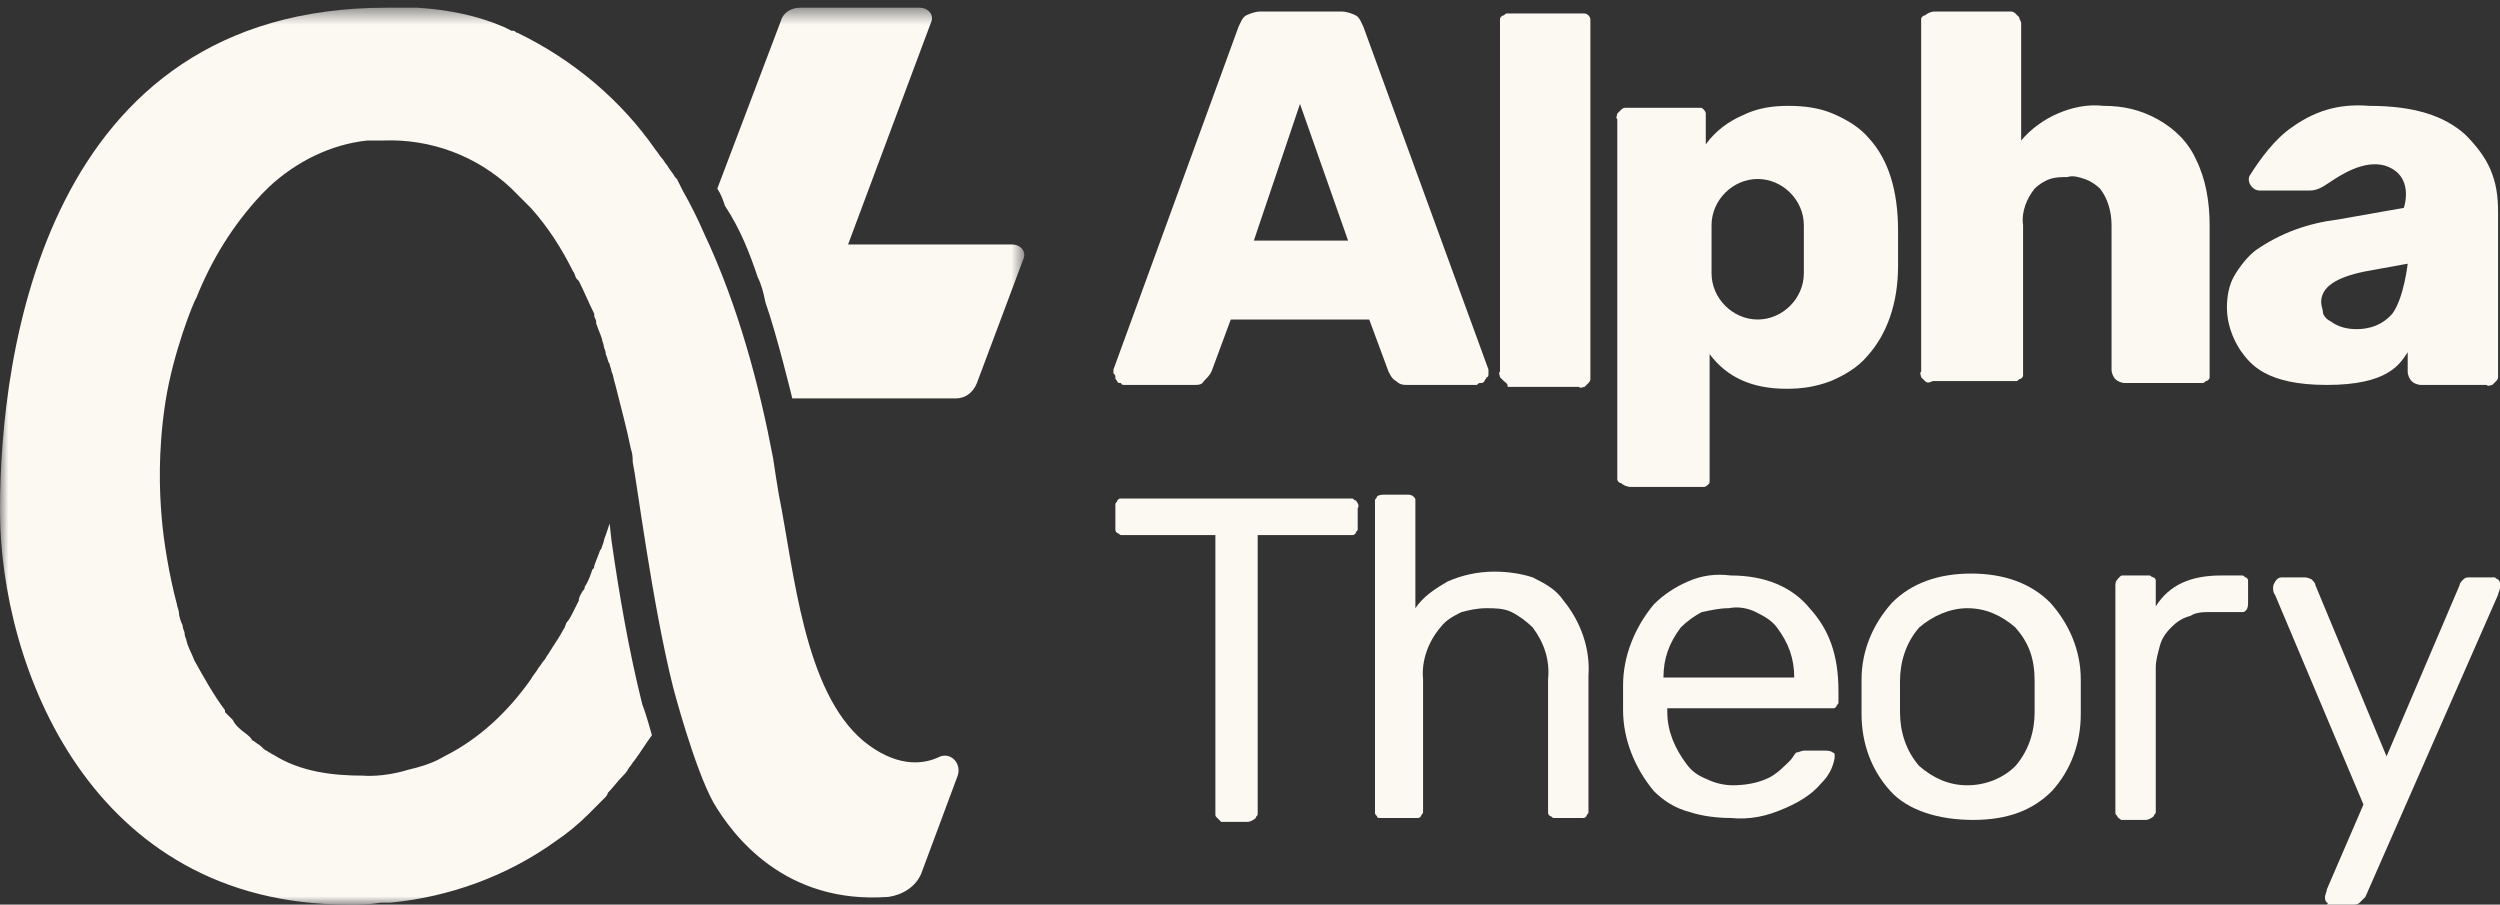
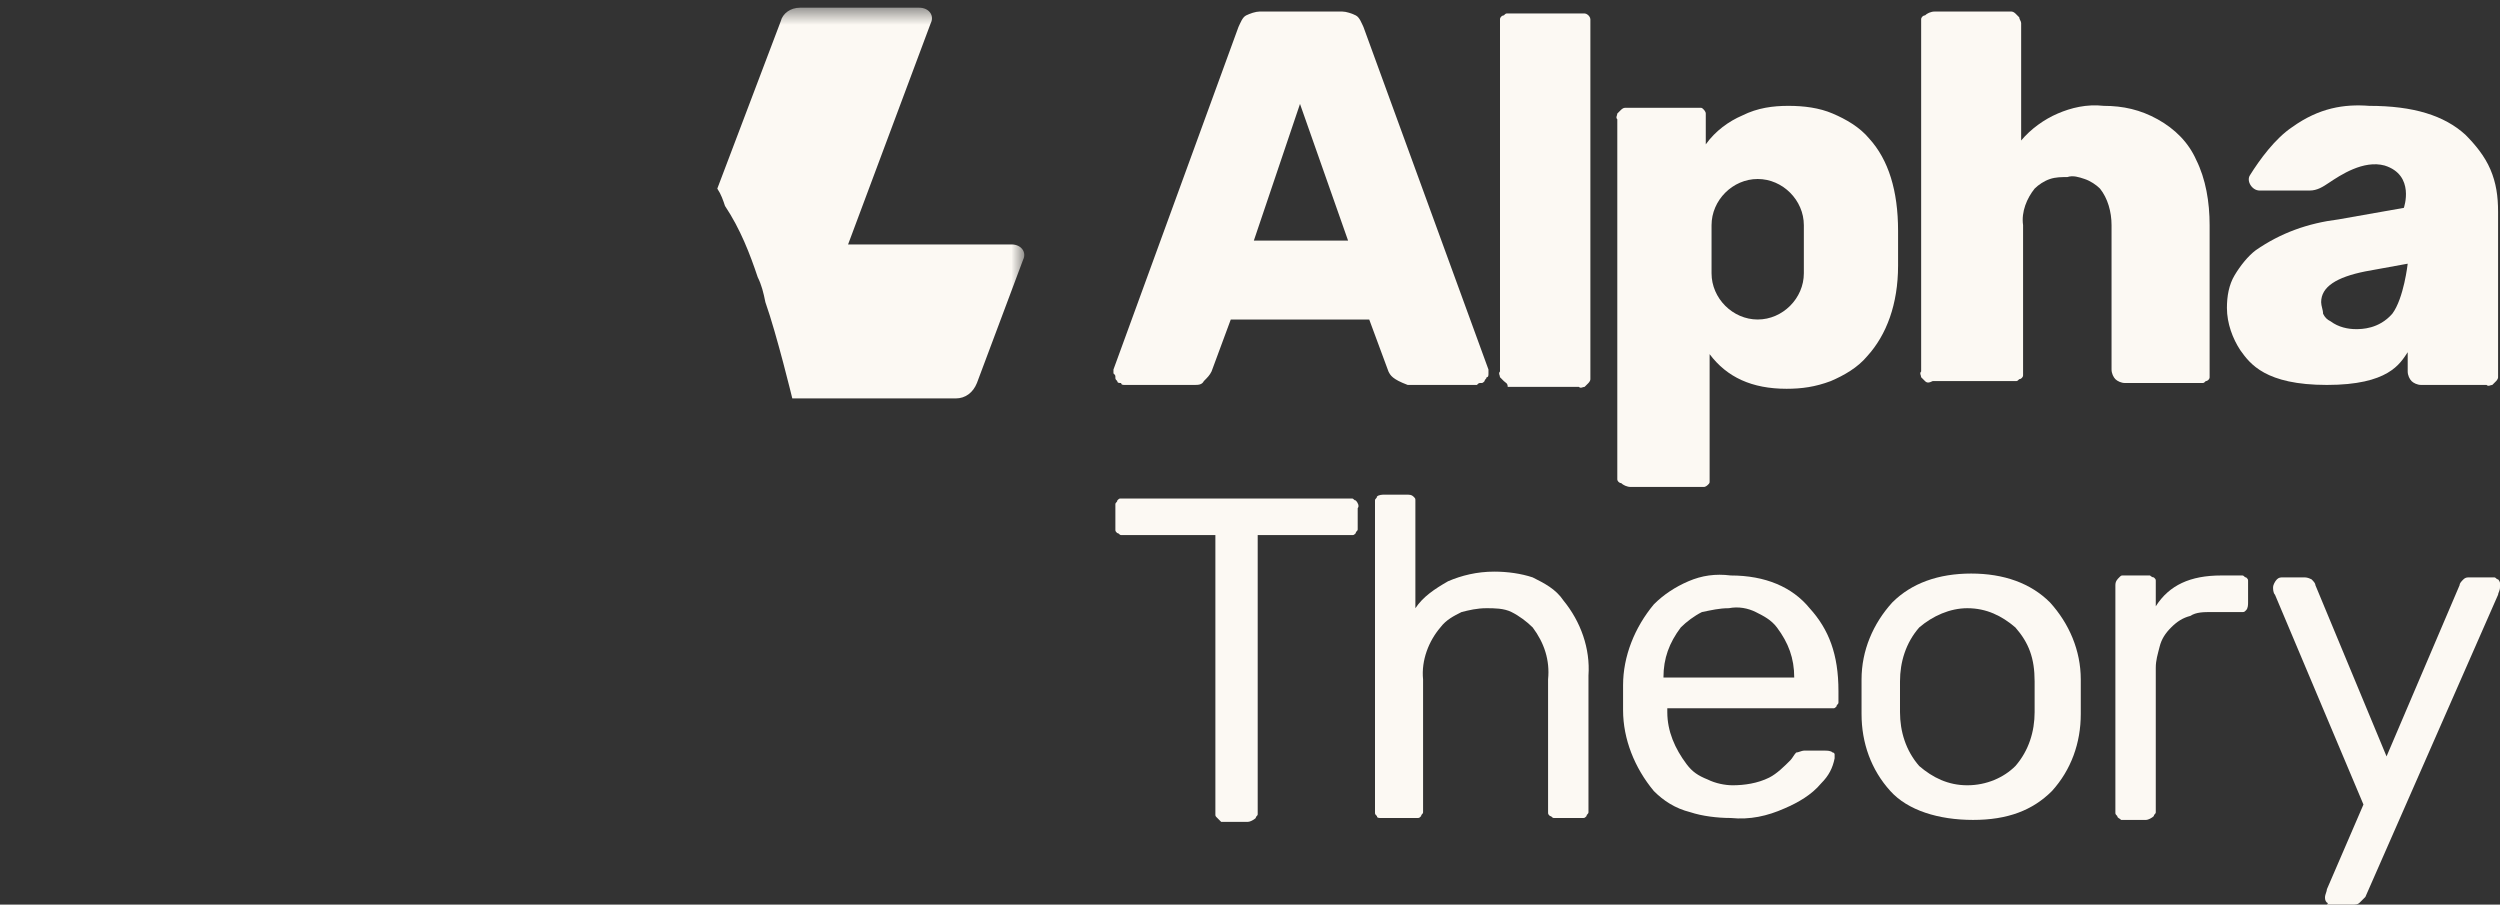
<svg xmlns="http://www.w3.org/2000/svg" width="152" height="55" viewBox="0 0 152 55" fill="none">
  <rect x="0" y="0" width="152" height="55" fill="#333333" stroke="none" />
  <g clip-path="url(#clip0_952_2878)">
    <path d="M136.215 21.298C135.748 20.596 135.397 19.66 135.397 18.723C135.397 18.021 135.514 17.319 135.865 16.734C136.215 16.149 136.683 15.564 137.151 15.213C138.671 14.16 140.308 13.575 142.178 13.34L146.154 12.638C146.154 12.638 146.855 10.649 144.985 10.064C143.698 9.713 142.295 10.649 141.594 11.117C141.243 11.351 140.892 11.585 140.425 11.585H137.385C136.917 11.585 136.566 11 136.8 10.649C137.385 9.713 138.32 8.426 139.372 7.723C141.009 6.553 142.529 6.319 144.049 6.436C146.738 6.436 148.609 7.021 149.895 8.191C150.48 8.777 151.065 9.479 151.415 10.298C151.766 11.117 151.883 11.936 151.883 12.872V22.585C151.883 22.702 151.883 22.819 151.883 22.936C151.883 23.053 151.766 23.17 151.766 23.17C151.649 23.287 151.649 23.287 151.532 23.404C151.415 23.404 151.298 23.521 151.182 23.404H147.206C146.972 23.404 146.738 23.287 146.622 23.17C146.505 23.053 146.388 22.819 146.388 22.585V21.415C145.92 22.117 145.218 23.404 141.477 23.404C137.735 23.404 136.8 22.117 136.215 21.298ZM145.452 19.075C146.154 18.138 146.388 16.032 146.388 16.032L143.815 16.5C142.062 16.851 141.126 17.436 141.126 18.372C141.126 18.606 141.243 18.84 141.243 19.075C141.36 19.308 141.477 19.425 141.711 19.543C142.178 19.894 142.763 20.011 143.231 20.011C143.582 20.011 144.634 20.011 145.452 19.075Z" fill="#FCF9F3" />
    <path d="M113.649 8.426C113.065 7.724 112.246 7.255 111.428 6.904C110.609 6.553 109.674 6.436 108.738 6.436C107.803 6.436 106.868 6.553 105.932 7.021C105.114 7.372 104.295 7.958 103.711 8.777V7.255C103.711 7.138 103.711 7.021 103.711 6.904C103.711 6.787 103.594 6.67 103.594 6.67C103.477 6.553 103.477 6.553 103.36 6.553C103.243 6.553 103.126 6.553 103.009 6.553H99.151C99.034 6.553 98.917 6.553 98.8 6.553C98.683 6.553 98.566 6.67 98.566 6.67C98.449 6.787 98.449 6.787 98.332 6.904C98.332 7.021 98.215 7.138 98.332 7.255V28.787C98.332 28.904 98.332 29.021 98.332 29.138C98.332 29.255 98.449 29.372 98.566 29.372C98.683 29.489 98.917 29.607 99.151 29.607H103.243C103.36 29.607 103.477 29.607 103.594 29.607C103.711 29.607 103.828 29.489 103.828 29.489C103.945 29.372 103.945 29.372 103.945 29.255C103.945 29.138 103.945 29.021 103.945 28.904V21.532C104.997 22.936 106.517 23.638 108.622 23.638C109.557 23.638 110.375 23.521 111.311 23.17C112.129 22.819 112.948 22.351 113.532 21.649C114.702 20.362 115.403 18.489 115.403 16.149V14.043C115.403 11.585 114.818 9.713 113.649 8.426ZM109.674 16.617C109.674 18.138 108.388 19.426 106.868 19.426C105.348 19.426 104.062 18.138 104.062 16.617V13.692C104.062 12.17 105.348 10.883 106.868 10.883C108.388 10.883 109.674 12.17 109.674 13.692V16.617Z" fill="#FCF9F3" />
-     <path d="M67.932 23.17C67.815 23.053 67.815 23.053 67.815 22.936C67.815 22.819 67.815 22.819 67.698 22.702C67.698 22.585 67.698 22.468 67.698 22.468L75.299 1.638C75.415 1.404 75.532 1.053 75.766 0.936C76 0.819 76.351 0.702 76.585 0.702H81.612C81.846 0.702 82.197 0.819 82.431 0.936C82.665 1.053 82.782 1.404 82.898 1.638L90.499 22.468C90.499 22.585 90.499 22.702 90.499 22.702C90.499 22.819 90.499 22.936 90.382 22.936C90.382 23.053 90.265 23.053 90.265 23.17C90.148 23.287 90.148 23.287 90.031 23.287C89.914 23.287 89.914 23.287 89.797 23.404H85.588C85.354 23.404 85.12 23.404 84.886 23.17C84.652 23.053 84.535 22.819 84.418 22.585L83.249 19.426H74.831L73.662 22.585C73.545 22.819 73.428 22.936 73.194 23.17C73.077 23.404 72.843 23.404 72.609 23.404H68.4C68.283 23.404 68.166 23.404 68.166 23.287C68.049 23.287 67.932 23.287 67.932 23.17ZM76.234 14.628H81.963L79.04 6.319L76.234 14.628Z" fill="#FCF9F3" />
+     <path d="M67.932 23.17C67.815 23.053 67.815 23.053 67.815 22.936C67.815 22.819 67.815 22.819 67.698 22.702C67.698 22.585 67.698 22.468 67.698 22.468L75.299 1.638C75.415 1.404 75.532 1.053 75.766 0.936C76 0.819 76.351 0.702 76.585 0.702H81.612C81.846 0.702 82.197 0.819 82.431 0.936C82.665 1.053 82.782 1.404 82.898 1.638L90.499 22.468C90.499 22.585 90.499 22.702 90.499 22.702C90.499 22.819 90.499 22.936 90.382 22.936C90.382 23.053 90.265 23.053 90.265 23.17C90.148 23.287 90.148 23.287 90.031 23.287C89.914 23.287 89.914 23.287 89.797 23.404H85.588C84.652 23.053 84.535 22.819 84.418 22.585L83.249 19.426H74.831L73.662 22.585C73.545 22.819 73.428 22.936 73.194 23.17C73.077 23.404 72.843 23.404 72.609 23.404H68.4C68.283 23.404 68.166 23.404 68.166 23.287C68.049 23.287 67.932 23.287 67.932 23.17ZM76.234 14.628H81.963L79.04 6.319L76.234 14.628Z" fill="#FCF9F3" />
    <path d="M91.434 23.17C91.317 23.053 91.317 23.053 91.2 22.936C91.2 22.819 91.083 22.702 91.2 22.585V1.521C91.2 1.404 91.2 1.287 91.2 1.17C91.2 1.053 91.317 0.936 91.434 0.936C91.551 0.819 91.551 0.819 91.668 0.819C91.785 0.819 91.901 0.819 92.019 0.819H95.994C96.111 0.819 96.228 0.819 96.345 0.819C96.462 0.819 96.579 0.936 96.579 0.936C96.579 0.936 96.695 1.053 96.695 1.17C96.695 1.287 96.695 1.404 96.695 1.521V22.702C96.695 22.819 96.695 22.936 96.695 23.053C96.695 23.17 96.579 23.287 96.579 23.287C96.462 23.404 96.462 23.404 96.345 23.521C96.228 23.521 96.111 23.638 95.994 23.521H92.019C91.901 23.521 91.785 23.521 91.668 23.521C91.668 23.287 91.551 23.287 91.434 23.17Z" fill="#FCF9F3" />
    <path d="M117.04 23.17C116.923 23.053 116.923 23.053 116.806 22.936C116.806 22.819 116.689 22.702 116.806 22.585V1.521C116.806 1.404 116.806 1.287 116.806 1.17C116.806 1.053 116.923 0.936 117.04 0.936C117.157 0.819 117.391 0.702 117.625 0.702H121.951C122.068 0.702 122.185 0.702 122.302 0.702C122.418 0.702 122.535 0.819 122.535 0.819C122.652 0.936 122.652 0.936 122.769 1.053C122.769 1.17 122.886 1.287 122.886 1.404V8.543C123.471 7.84 124.289 7.255 125.108 6.904C125.926 6.553 126.862 6.319 127.914 6.436C129.083 6.436 130.135 6.67 131.188 7.255C132.24 7.84 133.058 8.66 133.526 9.713C134.111 10.883 134.345 12.287 134.345 13.691V22.585C134.345 22.702 134.345 22.819 134.345 22.936C134.345 23.053 134.228 23.17 134.111 23.17C133.994 23.287 133.994 23.287 133.877 23.287C133.76 23.287 133.643 23.287 133.526 23.287H129.2C128.966 23.287 128.732 23.17 128.615 23.053C128.498 22.936 128.382 22.702 128.382 22.468V13.691C128.382 12.872 128.148 12.053 127.68 11.468C127.446 11.234 127.095 11 126.745 10.883C126.394 10.766 126.043 10.649 125.692 10.766C125.342 10.766 124.991 10.766 124.64 10.883C124.289 11 123.938 11.234 123.705 11.468C123.237 12.053 122.886 12.872 123.003 13.691V22.468C123.003 22.585 123.003 22.702 123.003 22.819C123.003 22.936 122.886 23.053 122.769 23.053C122.652 23.17 122.652 23.17 122.535 23.17C122.418 23.17 122.302 23.17 122.185 23.17H117.858C117.742 23.17 117.625 23.17 117.508 23.17C117.274 23.287 117.157 23.287 117.04 23.17Z" fill="#FCF9F3" />
    <path d="M74.012 49.734C73.895 49.617 73.895 49.617 73.895 49.5C73.895 49.383 73.895 49.383 73.895 49.266V32.532H68.4C68.283 32.532 68.283 32.532 68.166 32.532C68.049 32.532 68.049 32.415 67.932 32.415C67.815 32.298 67.815 32.298 67.815 32.181C67.815 32.064 67.815 32.064 67.815 31.947V30.894C67.815 30.777 67.815 30.66 67.815 30.66C67.815 30.543 67.932 30.543 67.932 30.426C68.049 30.309 68.049 30.309 68.166 30.309C68.283 30.309 68.283 30.309 68.4 30.309H81.963C82.08 30.309 82.197 30.309 82.197 30.309C82.314 30.309 82.314 30.426 82.431 30.426C82.548 30.543 82.665 30.777 82.548 30.894V31.947C82.548 32.064 82.548 32.064 82.548 32.181C82.548 32.298 82.431 32.298 82.431 32.415C82.314 32.532 82.314 32.532 82.197 32.532C82.08 32.532 82.08 32.532 81.963 32.532H76.468V49.266C76.468 49.383 76.468 49.383 76.468 49.5C76.468 49.617 76.351 49.617 76.351 49.734C76.234 49.851 76 49.968 75.883 49.968H74.48C74.363 49.968 74.363 49.968 74.246 49.968C74.129 49.851 74.012 49.734 74.012 49.734Z" fill="#FCF9F3" />
    <path d="M83.717 49.617C83.6 49.5 83.6 49.5 83.6 49.383C83.6 49.266 83.6 49.266 83.6 49.149V30.66C83.6 30.543 83.6 30.543 83.6 30.426C83.6 30.309 83.717 30.309 83.717 30.192C83.834 30.075 84.068 30.075 84.185 30.075H85.471C85.705 30.075 85.822 30.075 85.939 30.192C86.055 30.309 86.055 30.309 86.055 30.426C86.055 30.543 86.055 30.543 86.055 30.66V36.979C86.523 36.277 87.225 35.809 88.043 35.34C88.862 34.989 89.797 34.755 90.849 34.755C91.668 34.755 92.486 34.873 93.188 35.106C93.889 35.458 94.591 35.809 95.058 36.511C96.111 37.798 96.695 39.436 96.579 41.075V49.149C96.579 49.266 96.579 49.266 96.579 49.383C96.579 49.5 96.462 49.5 96.462 49.617C96.345 49.734 96.345 49.734 96.228 49.734C96.111 49.734 96.111 49.734 95.994 49.734H94.708C94.591 49.734 94.591 49.734 94.474 49.734C94.357 49.734 94.357 49.617 94.24 49.617C94.123 49.5 94.123 49.5 94.123 49.383C94.123 49.266 94.123 49.266 94.123 49.149V41.309C94.24 40.138 93.889 39.085 93.188 38.149C92.837 37.798 92.369 37.447 91.901 37.213C91.434 36.979 90.849 36.979 90.382 36.979C89.797 36.979 89.329 37.096 88.862 37.213C88.394 37.447 87.926 37.681 87.575 38.149C86.874 38.968 86.406 40.138 86.523 41.309V49.149C86.523 49.266 86.523 49.266 86.523 49.383C86.523 49.5 86.406 49.5 86.406 49.617C86.289 49.734 86.289 49.734 86.172 49.734C86.055 49.734 86.055 49.734 85.939 49.734H84.185C84.068 49.734 83.951 49.734 83.951 49.734C83.834 49.734 83.717 49.734 83.717 49.617Z" fill="#FCF9F3" />
    <path d="M100.554 48.096C99.385 46.692 98.683 44.936 98.683 43.181V42.596V41.66C98.683 39.904 99.385 38.149 100.554 36.745C101.138 36.16 101.84 35.692 102.658 35.34C103.477 34.989 104.295 34.872 105.231 34.989C107.335 34.989 108.972 35.692 110.025 36.979C111.194 38.266 111.778 39.787 111.778 42.011V42.479C111.778 42.596 111.778 42.596 111.778 42.713C111.778 42.83 111.662 42.83 111.662 42.947C111.545 43.064 111.545 43.064 111.428 43.064C111.311 43.064 111.311 43.064 111.194 43.064H101.372V43.298C101.372 44.468 101.84 45.521 102.542 46.458C102.892 46.926 103.243 47.16 103.828 47.394C104.295 47.628 104.88 47.745 105.348 47.745C106.049 47.745 106.868 47.628 107.569 47.277C108.037 47.043 108.505 46.575 108.855 46.224C108.972 46.106 109.089 45.872 109.206 45.755C109.323 45.755 109.557 45.638 109.674 45.638H110.96C111.077 45.638 111.311 45.638 111.428 45.755C111.545 45.755 111.545 45.872 111.545 45.872C111.545 45.989 111.545 45.989 111.545 46.106C111.428 46.692 111.194 47.16 110.726 47.628C110.142 48.33 109.323 48.798 108.505 49.149C107.452 49.617 106.4 49.851 105.231 49.734C104.412 49.734 103.477 49.617 102.775 49.383C101.84 49.149 101.138 48.681 100.554 48.096ZM109.089 41.192C109.089 40.021 108.738 39.085 108.037 38.149C107.686 37.681 107.218 37.447 106.751 37.213C106.283 36.979 105.698 36.862 105.114 36.979C104.529 36.979 104.062 37.096 103.477 37.213C103.009 37.447 102.542 37.798 102.191 38.149C101.489 39.085 101.138 40.021 101.138 41.192H109.089Z" fill="#FCF9F3" />
    <path d="M114.935 48.096C113.766 46.809 113.182 45.17 113.182 43.415V42.245V41.309C113.182 39.553 113.883 37.915 115.052 36.628C116.222 35.458 117.858 34.872 119.846 34.872C121.834 34.872 123.471 35.458 124.64 36.628C125.809 37.915 126.511 39.553 126.511 41.309C126.511 41.777 126.511 41.777 126.511 42.245C126.511 42.596 126.511 43.064 126.511 43.415C126.511 45.17 125.926 46.809 124.757 48.096C123.588 49.266 122.068 49.851 119.963 49.851C117.858 49.851 115.988 49.266 114.935 48.096ZM122.535 46.575C123.354 45.638 123.705 44.468 123.705 43.298C123.705 43.064 123.705 41.66 123.705 41.426C123.705 40.021 123.354 39.085 122.535 38.149C121.717 37.447 120.782 36.979 119.612 36.979C118.56 36.979 117.508 37.447 116.689 38.149C115.871 39.085 115.52 40.255 115.52 41.426V43.298C115.52 44.468 115.871 45.638 116.689 46.575C117.508 47.277 118.443 47.745 119.612 47.745C120.782 47.745 121.834 47.277 122.535 46.575Z" fill="#FCF9F3" />
    <path d="M128.732 49.617C128.615 49.5 128.615 49.5 128.615 49.383C128.615 49.266 128.615 49.266 128.615 49.149V35.575C128.615 35.34 128.732 35.223 128.849 35.106C128.966 34.989 128.966 34.989 129.083 34.989C129.2 34.989 129.2 34.989 129.317 34.989H130.486C130.603 34.989 130.72 34.989 130.72 34.989C130.72 34.989 130.837 35.106 130.954 35.106C131.071 35.223 131.071 35.223 131.071 35.34C131.071 35.458 131.071 35.458 131.071 35.575V36.862C131.889 35.575 133.175 34.989 135.046 34.989H136.098C136.215 34.989 136.215 34.989 136.332 34.989C136.449 34.989 136.449 35.106 136.566 35.106C136.683 35.223 136.683 35.223 136.683 35.34C136.683 35.458 136.683 35.458 136.683 35.575V36.628C136.683 36.745 136.683 36.979 136.566 37.096C136.449 37.213 136.449 37.213 136.332 37.213C136.215 37.213 136.215 37.213 136.098 37.213H134.462C133.994 37.213 133.526 37.213 133.175 37.447C132.708 37.564 132.357 37.798 132.006 38.149C131.655 38.5 131.422 38.851 131.305 39.319C131.188 39.787 131.071 40.138 131.071 40.606V49.149C131.071 49.266 131.071 49.266 131.071 49.383C131.071 49.5 130.954 49.5 130.954 49.617C130.837 49.734 130.603 49.851 130.486 49.851H129.2C129.083 49.851 129.083 49.851 128.966 49.851C128.849 49.734 128.732 49.734 128.732 49.617Z" fill="#FCF9F3" />
    <path d="M141.477 54.883C141.36 54.766 141.36 54.649 141.36 54.532C141.36 54.415 141.477 54.181 141.477 54.064L143.698 48.915L138.32 36.16C138.203 36.043 138.203 35.809 138.203 35.692C138.203 35.575 138.32 35.34 138.437 35.224C138.554 35.106 138.671 35.106 138.788 35.106H140.074C140.191 35.106 140.308 35.106 140.542 35.224C140.658 35.34 140.775 35.458 140.775 35.575L145.102 45.989L149.545 35.575C149.545 35.458 149.662 35.34 149.778 35.224C149.895 35.106 150.012 35.106 150.129 35.106H151.415C151.532 35.106 151.532 35.106 151.649 35.106C151.766 35.106 151.766 35.224 151.883 35.224C151.883 35.224 152 35.34 152 35.458C152 35.575 152 35.575 152 35.692C152 35.926 151.883 36.043 151.883 36.16L143.815 54.532C143.698 54.649 143.582 54.766 143.465 54.883C143.348 55 143.231 55 142.997 55H141.711C141.594 55 141.594 55 141.477 55C141.594 54.883 141.477 54.883 141.477 54.883Z" fill="#FCF9F3" />
    <mask id="mask0_952_2878" style="mask-type:luminance" maskUnits="userSpaceOnUse" x="0" y="0" width="63" height="55">
      <path d="M62.32 0.468H0V55H62.32V0.468Z" fill="white" />
    </mask>
    <g mask="url(#mask0_952_2878)">
-       <path d="M52.498 45.053C48.874 42.011 48.289 34.755 47.354 30.075C47.237 29.372 47.12 28.67 47.003 27.851C46.185 23.521 44.898 18.606 42.794 14.16C42.443 13.341 41.975 12.404 41.508 11.585C41.391 11.351 41.274 11.117 41.157 10.883L41.04 10.766C40.923 10.532 40.689 10.298 40.572 10.064C40.455 9.947 40.339 9.713 40.221 9.596C40.105 9.479 39.988 9.245 39.871 9.128C37.766 6.085 34.843 3.628 31.452 1.989C31.335 1.989 31.335 1.872 31.218 1.872H31.102L30.868 1.755L30.634 1.638C28.997 0.936 27.243 0.585 25.372 0.468H24.437C24.437 0.468 23.619 0.468 23.502 0.468C2.689 0.468 0 21.532 0 31.011C0 40.489 5.495 55 21.163 55C21.865 55 22.449 55 23.151 54.883H23.735C27.36 54.532 30.868 53.245 33.791 51.138C34.492 50.67 35.194 50.085 35.779 49.5C35.895 49.383 36.012 49.266 36.129 49.149C36.363 48.915 36.48 48.798 36.714 48.564C36.831 48.447 36.948 48.33 36.948 48.213C37.298 47.862 37.532 47.511 37.883 47.16C38 47.043 38.117 46.926 38.234 46.691C38.351 46.575 38.468 46.34 38.585 46.224C38.935 45.755 39.286 45.17 39.637 44.702C39.637 44.702 39.286 43.415 39.052 42.83C38.234 39.553 37.649 36.16 37.181 32.883L37.065 31.83L36.831 32.532C36.714 32.766 36.714 33 36.597 33.234C36.597 33.234 36.597 33.351 36.48 33.468C36.363 33.819 36.246 34.053 36.129 34.404C36.129 34.521 36.129 34.521 36.012 34.638C35.895 34.989 35.779 35.34 35.545 35.691C35.545 35.809 35.545 35.809 35.428 35.926C35.311 36.16 35.194 36.277 35.194 36.511L34.843 37.213C34.726 37.447 34.609 37.681 34.492 37.798C34.375 37.915 34.375 38.149 34.258 38.266C34.025 38.734 33.674 39.202 33.323 39.787C33.206 39.904 33.206 40.021 33.089 40.138C32.972 40.255 32.855 40.489 32.739 40.606C32.621 40.84 32.388 41.075 32.271 41.309C30.868 43.298 29.114 44.936 27.009 45.989C26.775 46.106 26.308 46.458 24.788 46.809C23.268 47.277 22.099 47.16 22.099 47.16C20.228 47.16 18.24 46.926 16.603 45.872C16.486 45.872 16.486 45.755 16.369 45.755C16.252 45.638 16.135 45.638 16.018 45.521L15.902 45.404C15.785 45.287 15.551 45.17 15.434 45.053C15.317 45.053 15.317 44.936 15.2 44.819C14.966 44.585 14.732 44.468 14.498 44.234C14.382 44.117 14.265 44 14.148 43.766L14.031 43.649C13.914 43.532 13.797 43.415 13.68 43.298C13.68 43.298 13.68 43.298 13.68 43.181C12.979 42.245 12.394 41.191 11.809 40.138C11.692 39.787 11.459 39.436 11.341 38.968C11.341 38.851 11.225 38.734 11.225 38.5C11.225 38.383 11.108 38.266 11.108 38.032C10.991 37.798 10.874 37.447 10.874 37.213C10.874 37.096 10.757 36.862 10.757 36.745C10.289 34.989 9.938 32.883 9.822 31.362C9.705 29.957 9.588 27.5 10.055 24.457C10.523 21.415 11.809 18.255 11.926 18.138C12.861 15.798 14.148 13.691 15.902 11.819C16.018 11.702 16.252 11.468 16.369 11.351C18.006 9.83 20.111 8.777 22.332 8.543H22.449H22.8H23.268C26.191 8.426 28.997 9.479 31.102 11.468C31.218 11.585 31.218 11.585 31.335 11.702C31.452 11.819 31.569 11.936 31.686 12.053L31.803 12.17L31.92 12.287L32.037 12.404L32.154 12.521L32.271 12.638C33.323 13.809 34.142 15.096 34.843 16.5C34.96 16.617 34.96 16.851 35.077 16.968L35.194 17.085C35.545 17.787 35.779 18.372 36.129 19.075V19.192C36.129 19.309 36.246 19.426 36.246 19.543V19.66C36.363 20.011 36.48 20.245 36.597 20.596C36.597 20.713 36.714 20.947 36.714 21.064C36.714 21.181 36.831 21.298 36.831 21.532C36.948 21.766 36.948 22 37.065 22.117C37.065 22.234 37.181 22.468 37.181 22.585C37.298 22.819 37.298 23.053 37.415 23.404C37.766 24.809 38.117 26.096 38.351 27.266C38.468 27.617 38.468 27.851 38.468 28.085C38.702 29.138 39.637 36.628 40.923 41.777C40.923 41.777 42.209 46.691 43.379 48.798C44.548 50.787 47.705 55 54.019 54.532C54.837 54.415 55.655 53.947 56.006 53.128L58.228 47.16C58.462 46.458 57.877 45.755 57.175 45.989C56.006 46.575 54.369 46.575 52.498 45.053Z" fill="#FCF9F3" />
      <path d="M46.068 16.851C46.301 17.319 46.419 17.787 46.535 18.372C47.237 20.362 48.172 24.224 48.172 24.224H58.111C58.695 24.224 59.163 23.872 59.397 23.287L62.203 15.798C62.437 15.33 62.086 14.862 61.502 14.862H51.563L56.591 1.404C56.825 0.936 56.474 0.468 55.889 0.468H48.64C48.055 0.468 47.588 0.819 47.471 1.287L43.612 11.468C43.846 11.819 43.963 12.17 44.08 12.521C45.015 13.926 45.6 15.447 46.068 16.851Z" fill="#FCF9F3" />
    </g>
  </g>
  <defs>
    <clipPath id="clip0_952_2878">
      <rect width="152" height="55" fill="white" />
    </clipPath>
  </defs>
</svg>